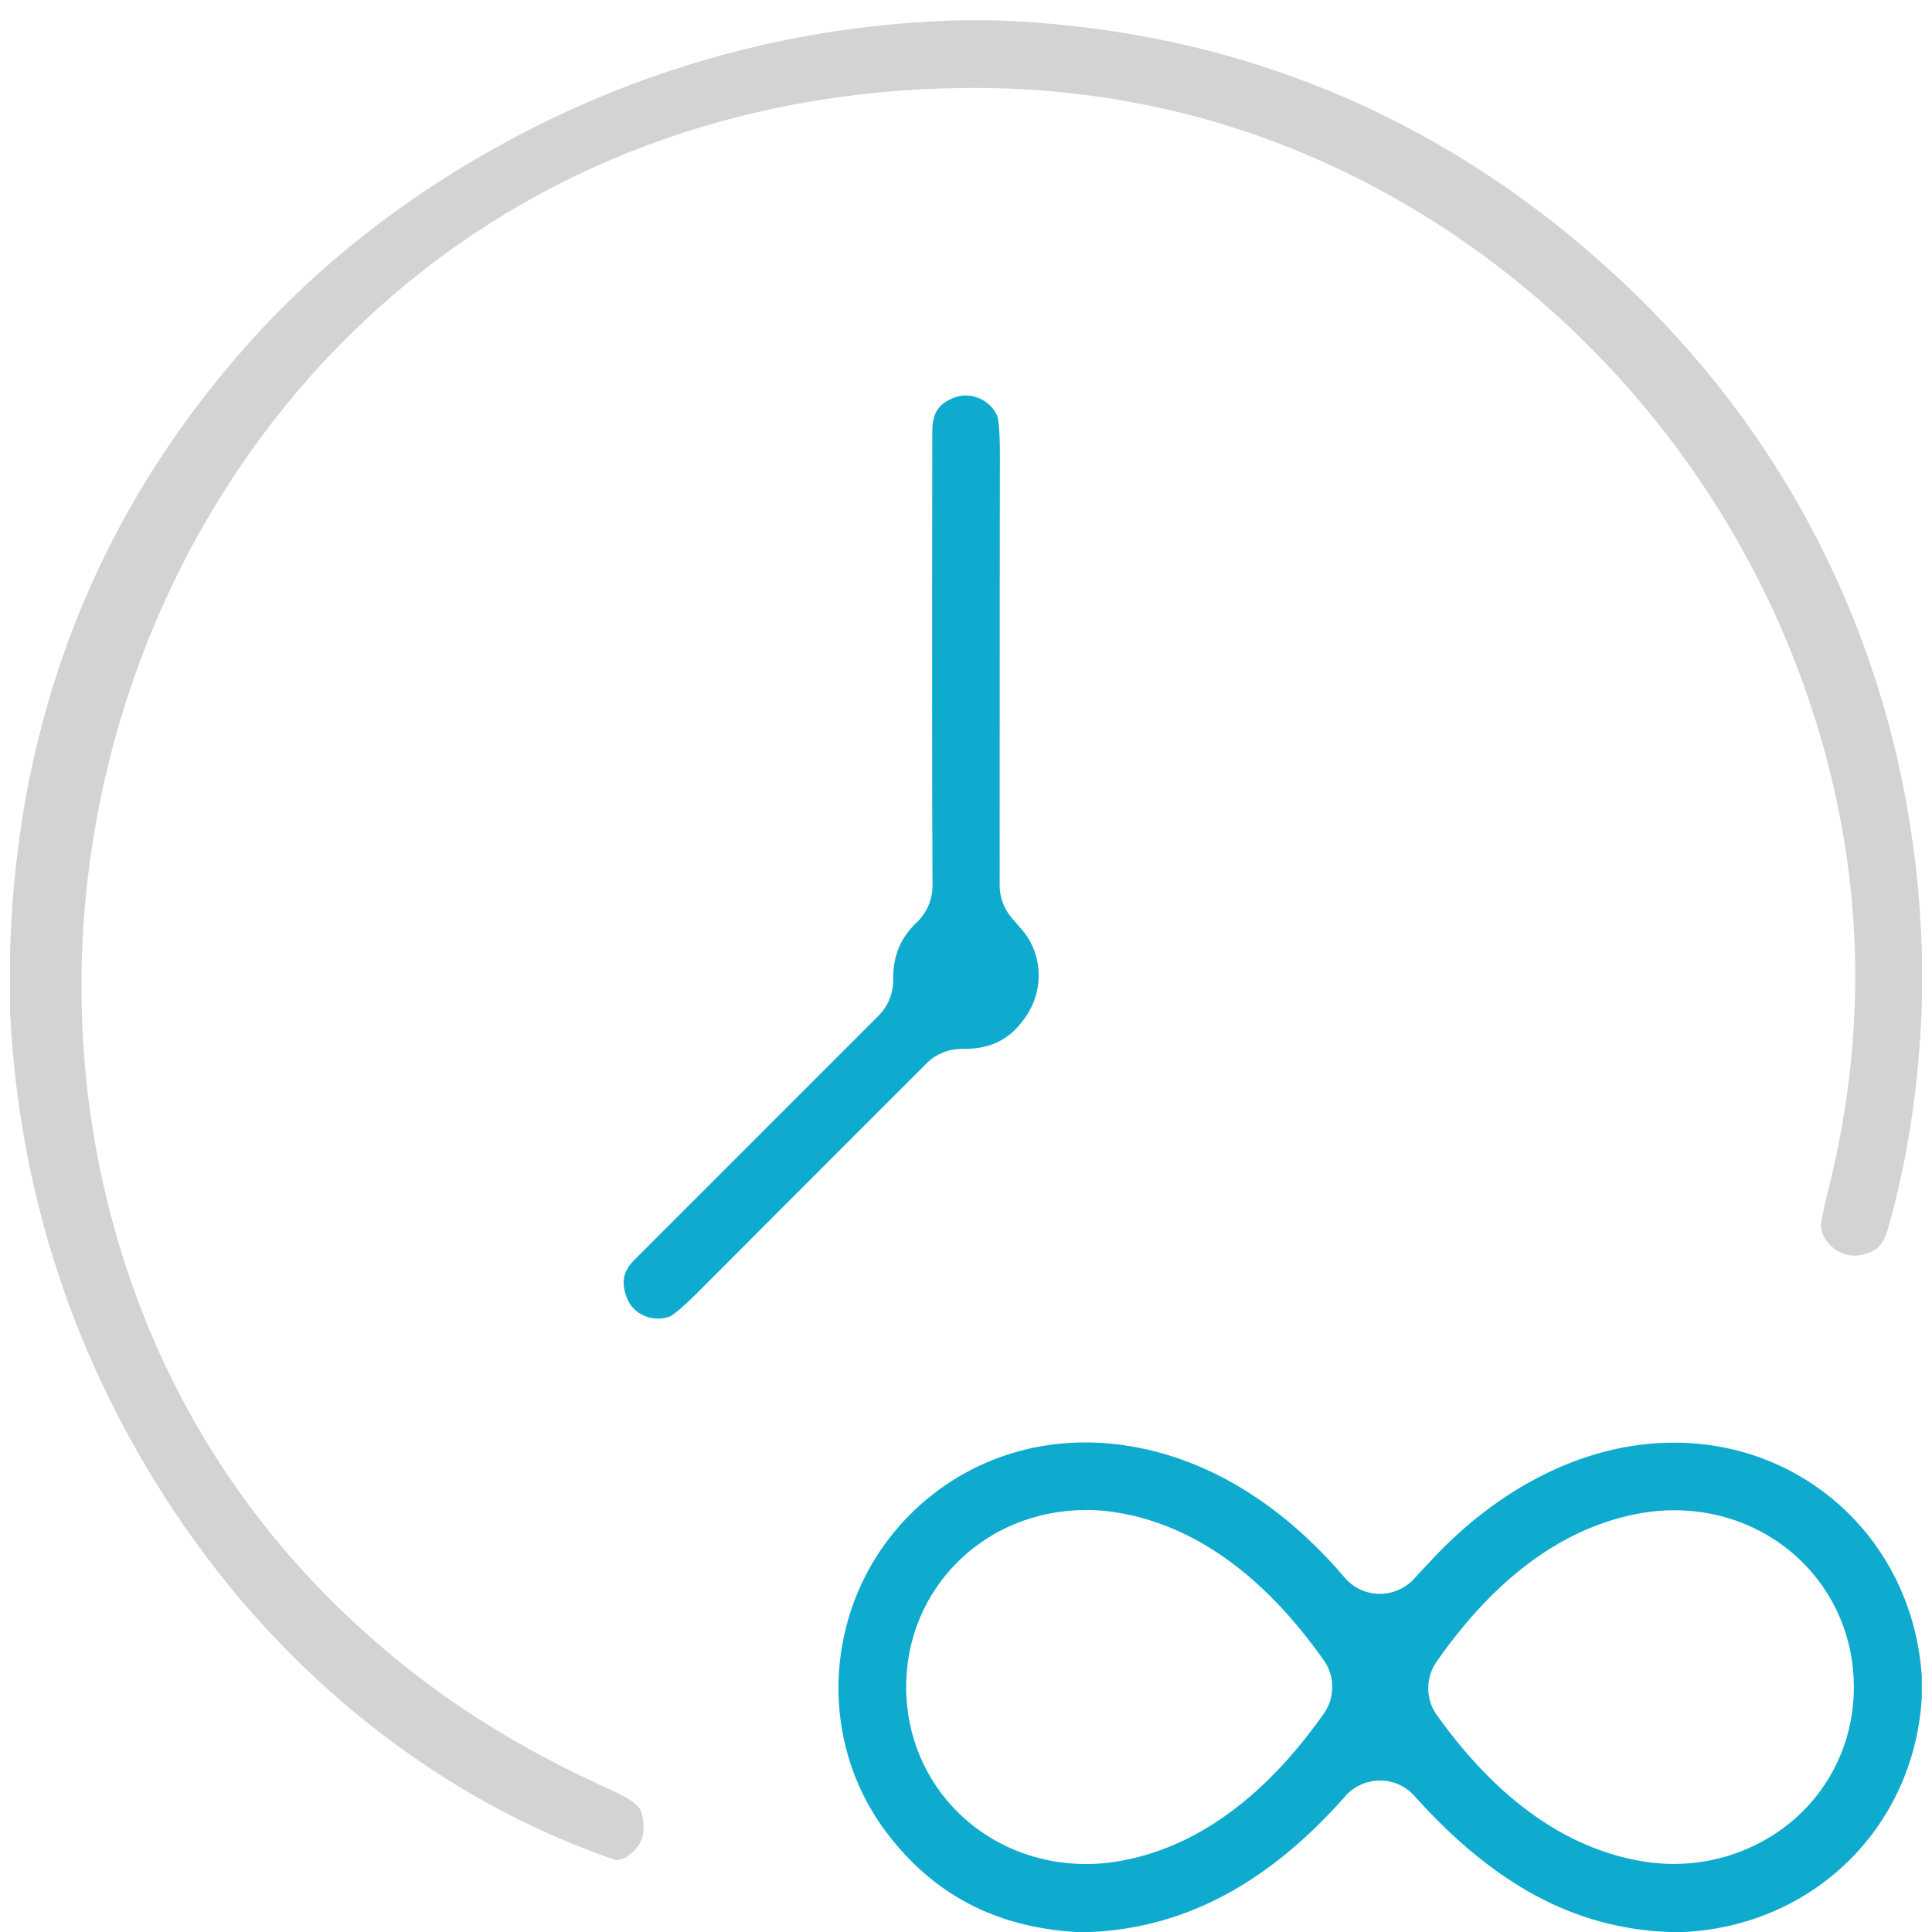
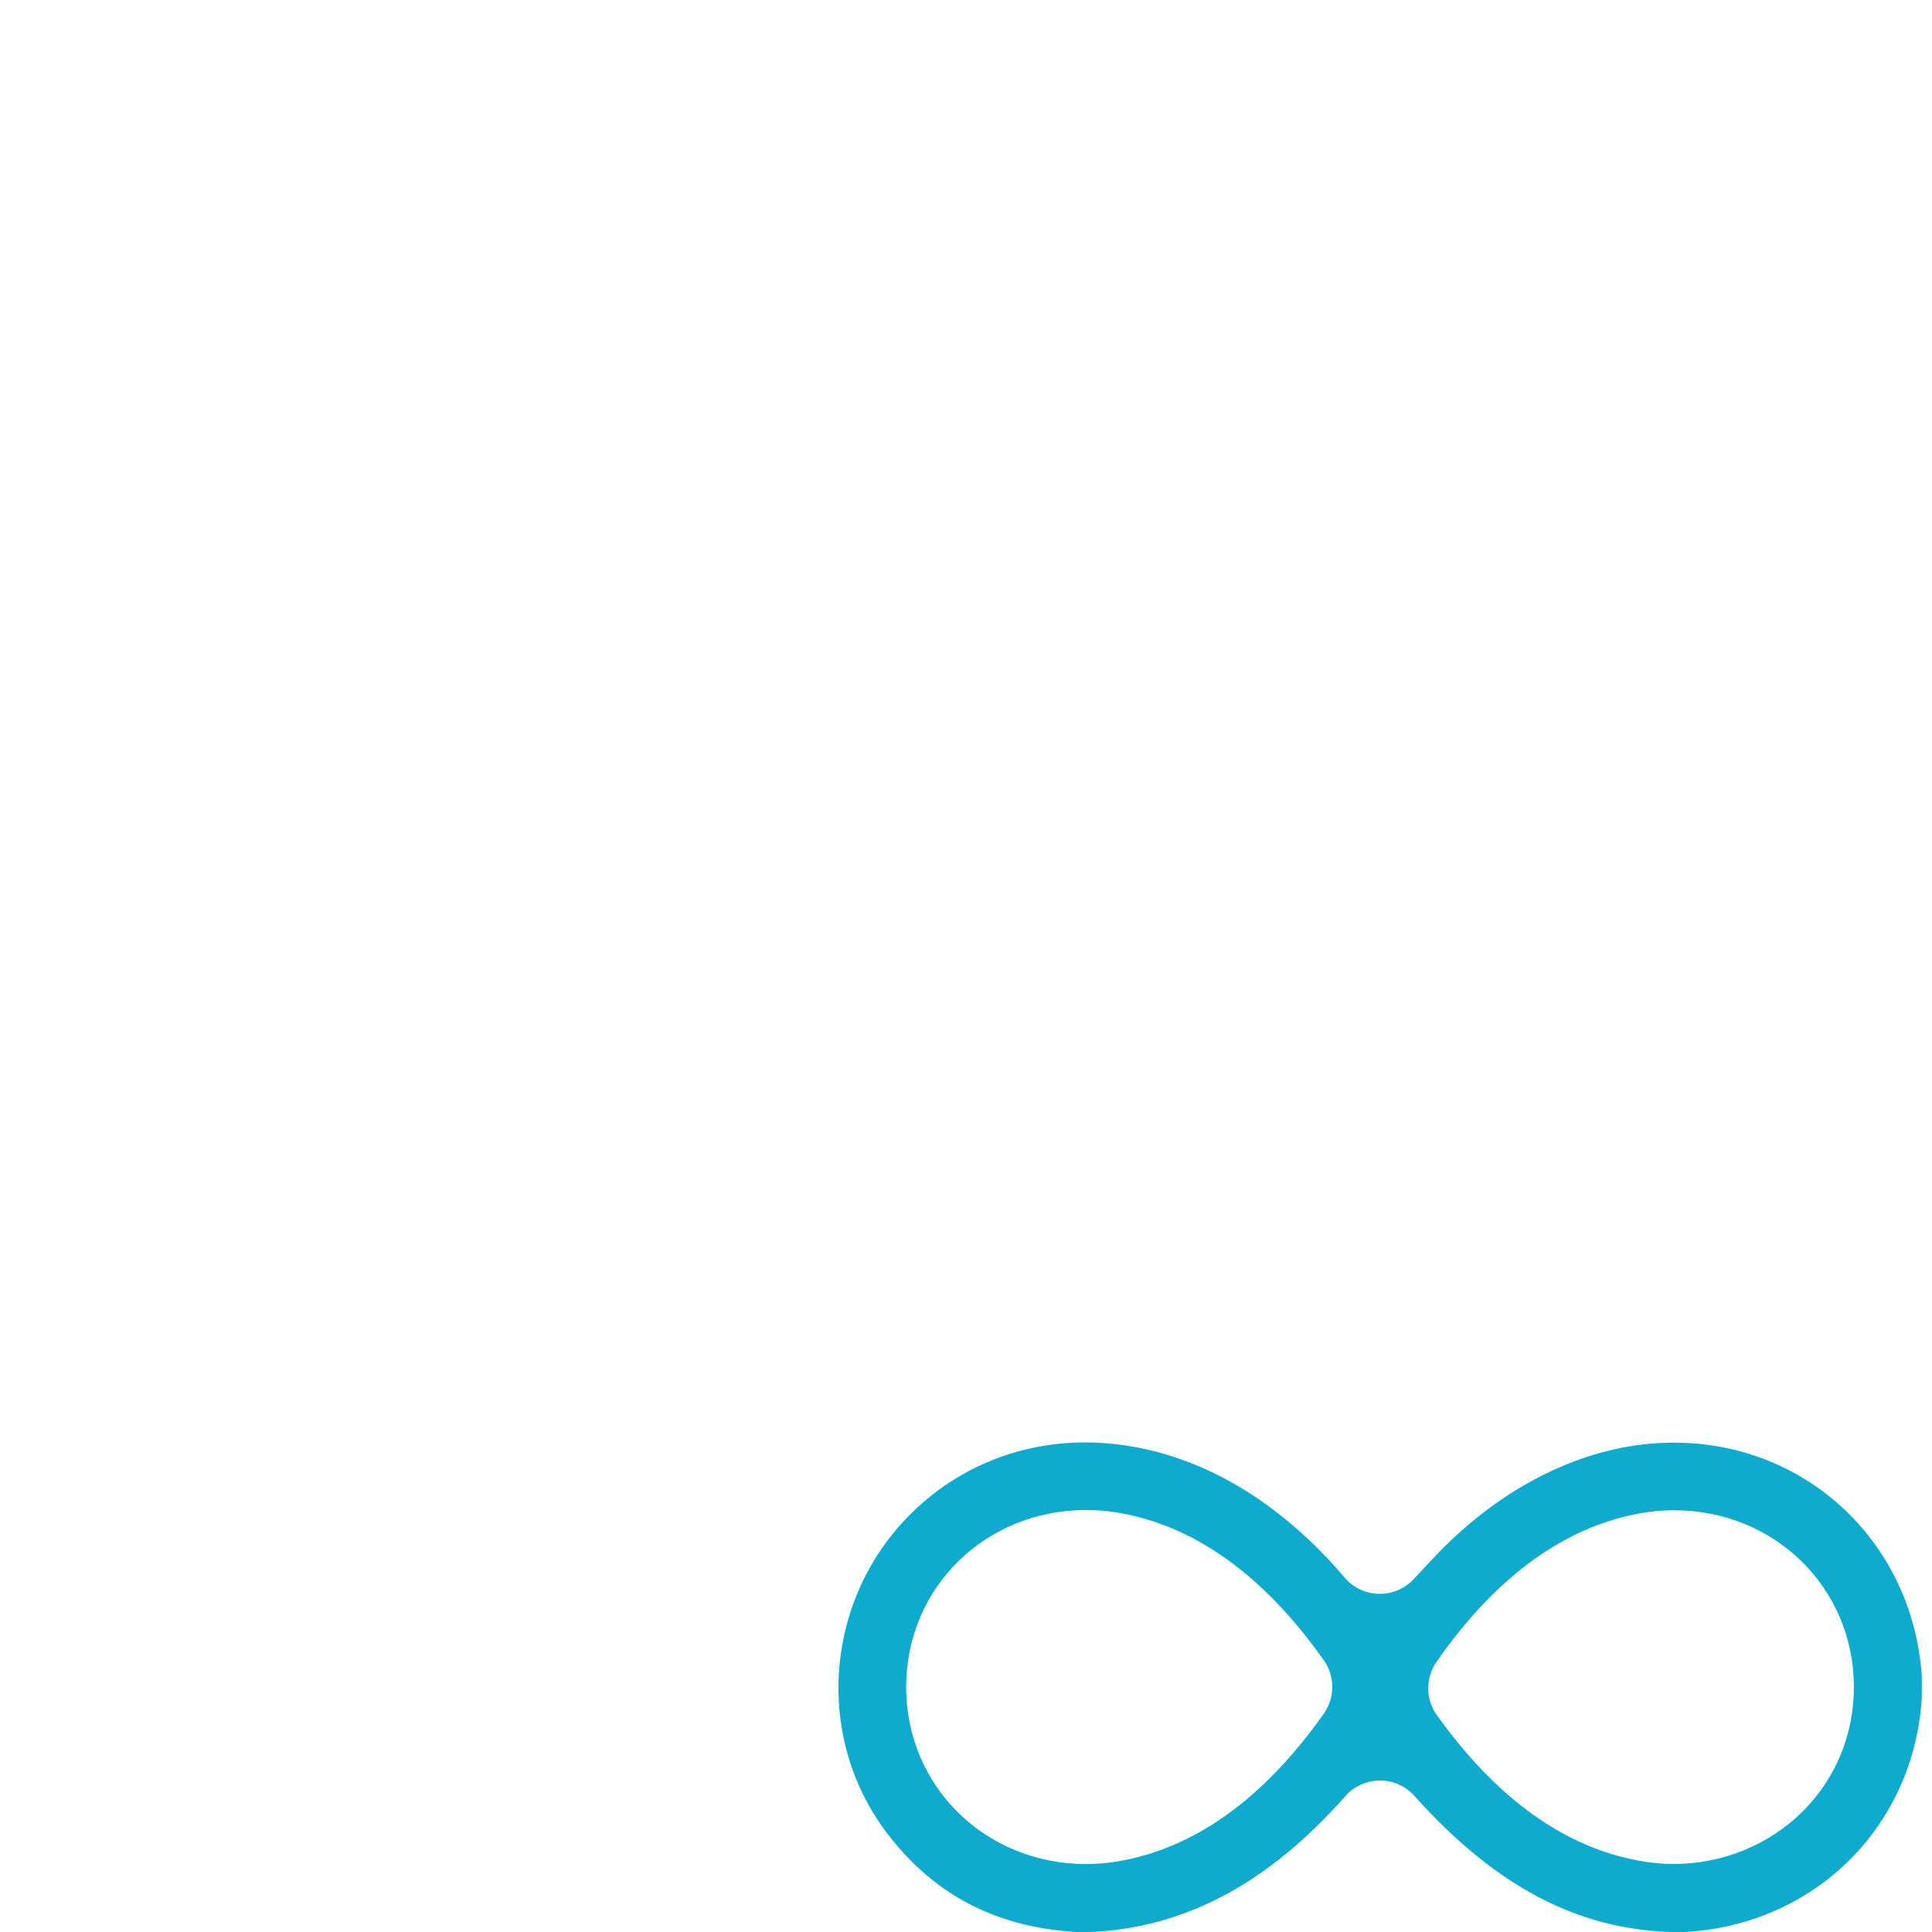
<svg xmlns="http://www.w3.org/2000/svg" id="Vrstva_1" data-name="Vrstva 1" viewBox="0 0 512 512">
  <defs>
    <style>      .cls-1 {        fill: #0eabcf;      }      .cls-1, .cls-2 {        stroke-width: 0px;      }      .cls-2 {        fill: #d3d3d3;      }    </style>
  </defs>
-   <path class="cls-2" d="M163.18,492.94c-46.42-15.84-87.94-48.64-117.08-92.51C19.7,360.68,5.1,316.3,2.69,268.53v-16.79c1.81-61.28,22.76-115.01,62.27-159.71,19.33-21.87,43.05-40.42,70.5-55.13,36.71-19.67,76.5-30.27,118.28-31.51h9.57c59.81,1.99,112.93,22.65,157.88,61.4,22.59,19.48,41.16,41.87,55.21,66.56,20.44,35.9,31.51,75.72,32.91,118.36v14.24c-.71,21.4-3.76,41.56-9.05,59.91-1.23,4.27-3.16,6.04-7.39,6.77-.48.08-.97.13-1.46.13-4.31,0-8.31-3.47-8.88-7.63.04-.61.28-3.05,1.95-9.64,11.47-45.36,9.19-90.73-6.8-134.85-22.05-60.84-68.06-110.92-126.24-137.38-29.11-13.24-60.53-19.95-93.36-19.95-.98,0-1.96,0-2.94.02-59.6.7-113.1,20.82-154.73,58.16C30.78,143.97,3.88,246.22,33.47,335.93c13.9,42.15,38.89,77.81,74.28,105.99,15.67,12.48,33.49,23.14,54.48,32.58,7.19,3.23,7.63,5.17,7.87,6.21,1.22,5.36.1,8.47-4.14,11.47-.28.2-1.05.61-2.77.77Z" />
-   <path class="cls-1" d="M174.31,349.43c-3.07,0-7.14-1.68-8.52-6.42-1.12-3.83-.45-6.35,2.47-9.27l64.57-64.57c2.52-2.52,3.94-6.02,3.88-9.6-.1-6.17,1.9-10.99,6.28-15.18,2.65-2.55,4.15-6.08,4.14-9.72-.14-21.71-.16-62.13-.06-120.19,0-5.45,1.94-7.39,5.27-8.9,1.13-.51,2.33-.77,3.57-.77,3.72,0,7.18,2.33,8.47,5.67.09.37.62,2.78.6,10.12-.04,16.2-.06,53.49-.06,114.03,0,3.12,1.11,6.14,3.11,8.52.46.55,1.35,1.58,2.68,3.1,5.52,6.29,6.08,15.67,1.37,22.83-4.04,6.15-9.18,8.9-16.66,8.9h-.67c-3.44,0-6.78,1.39-9.2,3.82-9.07,9.04-28.94,28.92-60.75,60.8-4.7,4.71-6.75,6-7.14,6.23-1.09.41-2.21.62-3.34.62Z" />
  <path class="cls-1" d="M442.35,512c-24.87-.95-46.33-12.41-67.52-36.07-2.28-2.57-5.62-4.08-9.12-4.08-2.98,0-5.86,1.09-8.1,3.06l-.6.53-.48.56c-20.37,23.07-42.4,34.84-67.35,36h-4.09c-21.32-1.33-37.72-9.94-50.11-26.31-19.16-25.31-16.51-61.54,6.16-84.29,12.3-12.34,28.8-19.14,46.45-19.14,4.7,0,9.5.48,14.25,1.42,25.12,4.96,43.48,21.41,54.47,34.35,2.33,2.77,5.74,4.36,9.37,4.36,2.83,0,5.59-.99,7.78-2.79l.7-.58.53-.59c3.34-3.56,5.1-5.44,5.29-5.65,16.73-17.75,37.18-28.47,57.6-30.2,2.03-.17,4.07-.26,6.08-.26,35.19,0,63.35,26.63,65.64,61.99v5.53c-2.03,34.16-28.35,60.24-62.74,62.16h-4.22ZM287.84,400.17c-26.75,0-47.7,20.61-47.7,46.91.01,26.3,20.97,46.91,47.71,46.91h0c2.77,0,5.58-.23,8.34-.7,20.33-3.4,38.73-16.6,54.68-39.23l.19-.27.17-.28c1.16-1.86,1.79-4.01,1.82-6.23v-.45c-.03-2.27-.69-4.46-1.9-6.35l-.14-.22-.15-.21c-15.96-22.63-34.37-35.81-54.71-39.2-2.75-.46-5.55-.69-8.32-.69ZM443.67,400.23c-2.86,0-5.76.25-8.6.74-20.29,3.5-38.6,16.78-54.41,39.47l-.17.24-.15.25c-1.16,1.86-1.8,4.02-1.83,6.24v.61c.06,2.17.69,4.27,1.83,6.09l.19.3.21.29c16.07,22.51,34.53,35.58,54.84,38.86,2.66.43,5.37.65,8.04.65h0c12.88,0,25.37-5.13,34.27-14.08,8.71-8.76,13.48-20.5,13.41-33.06-.14-26.13-21.07-46.6-47.64-46.6Z" />
</svg>